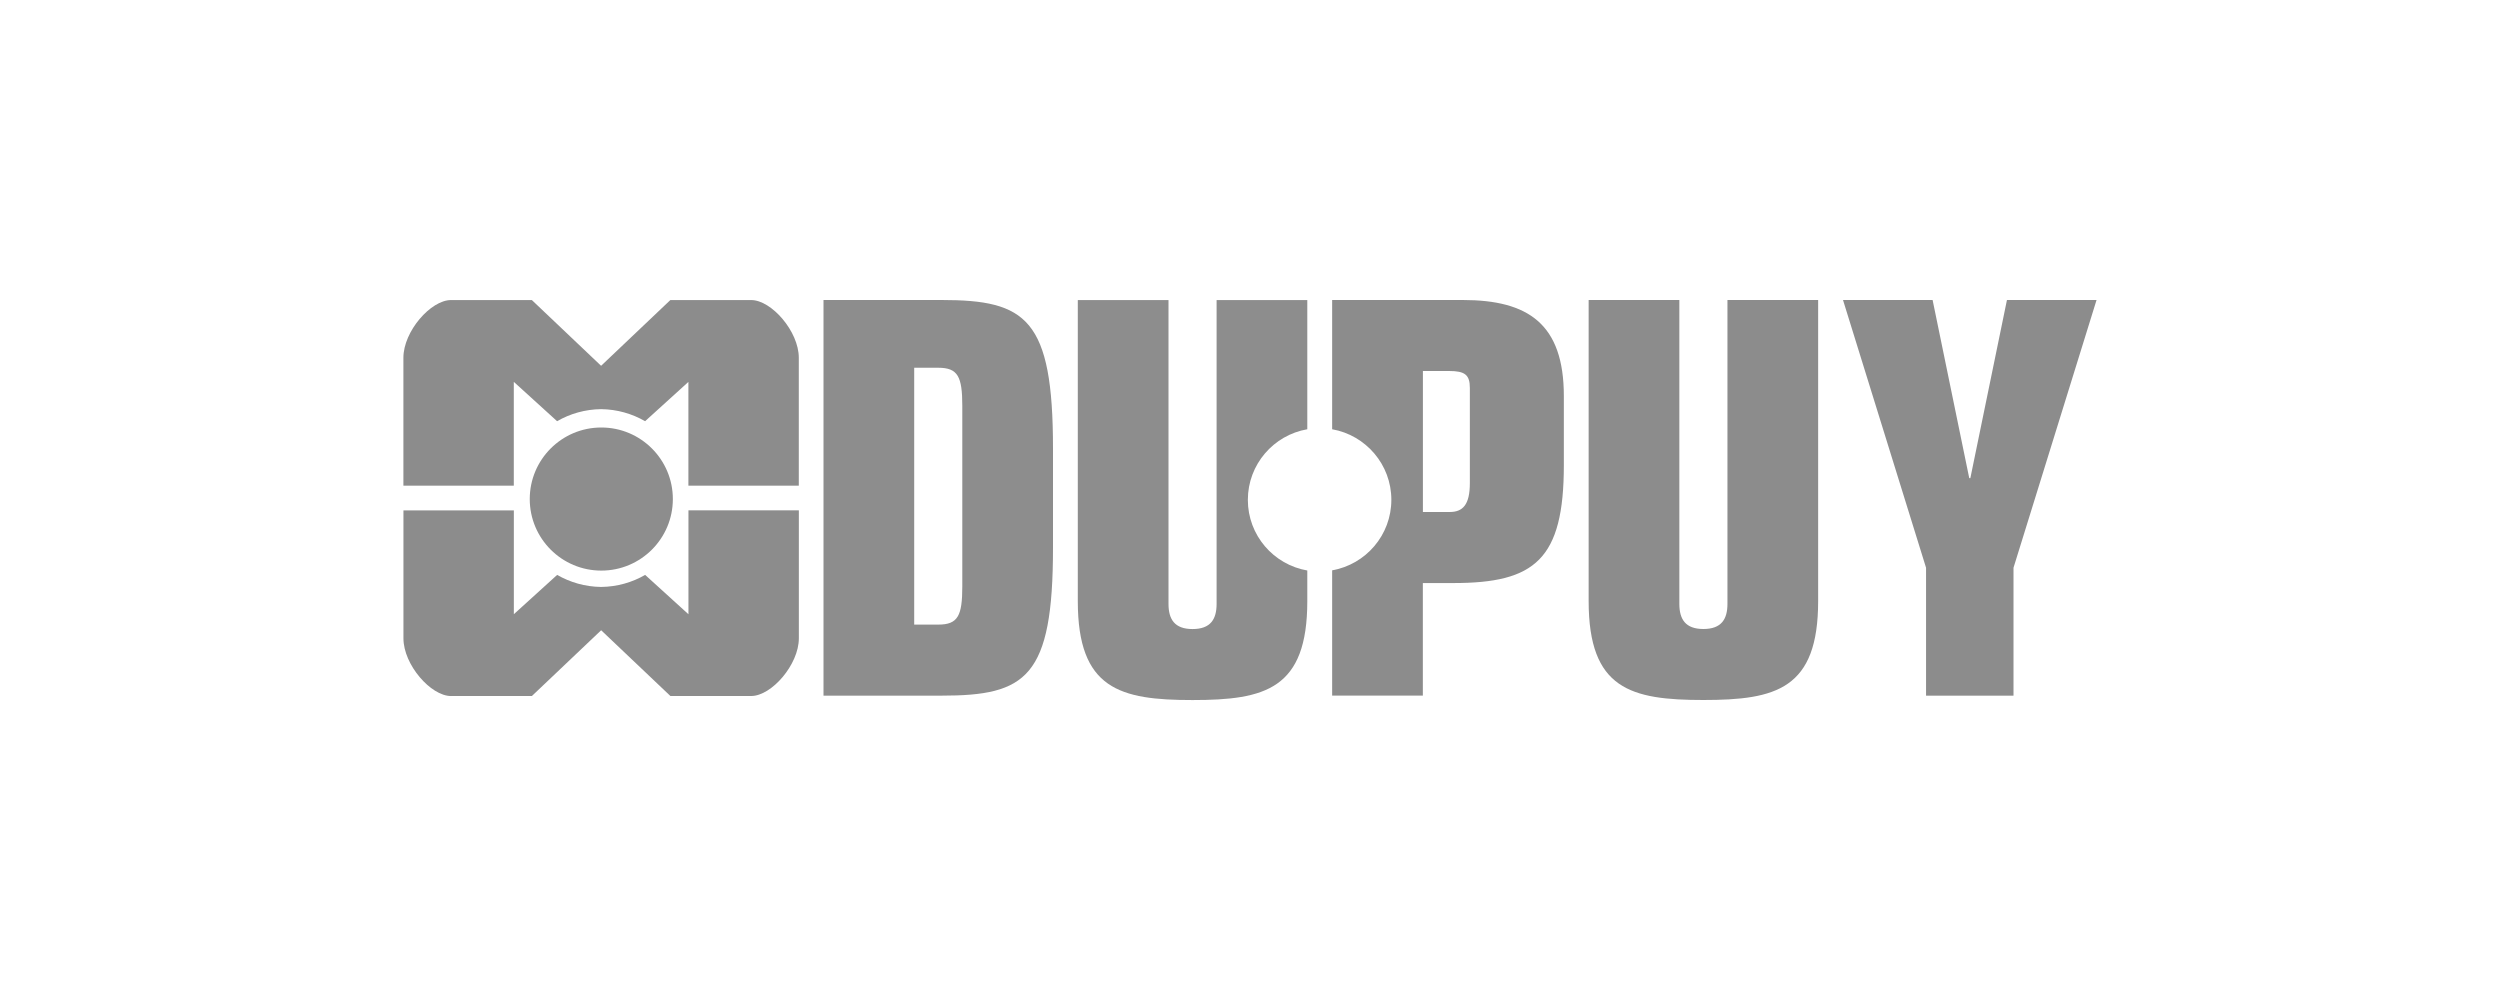
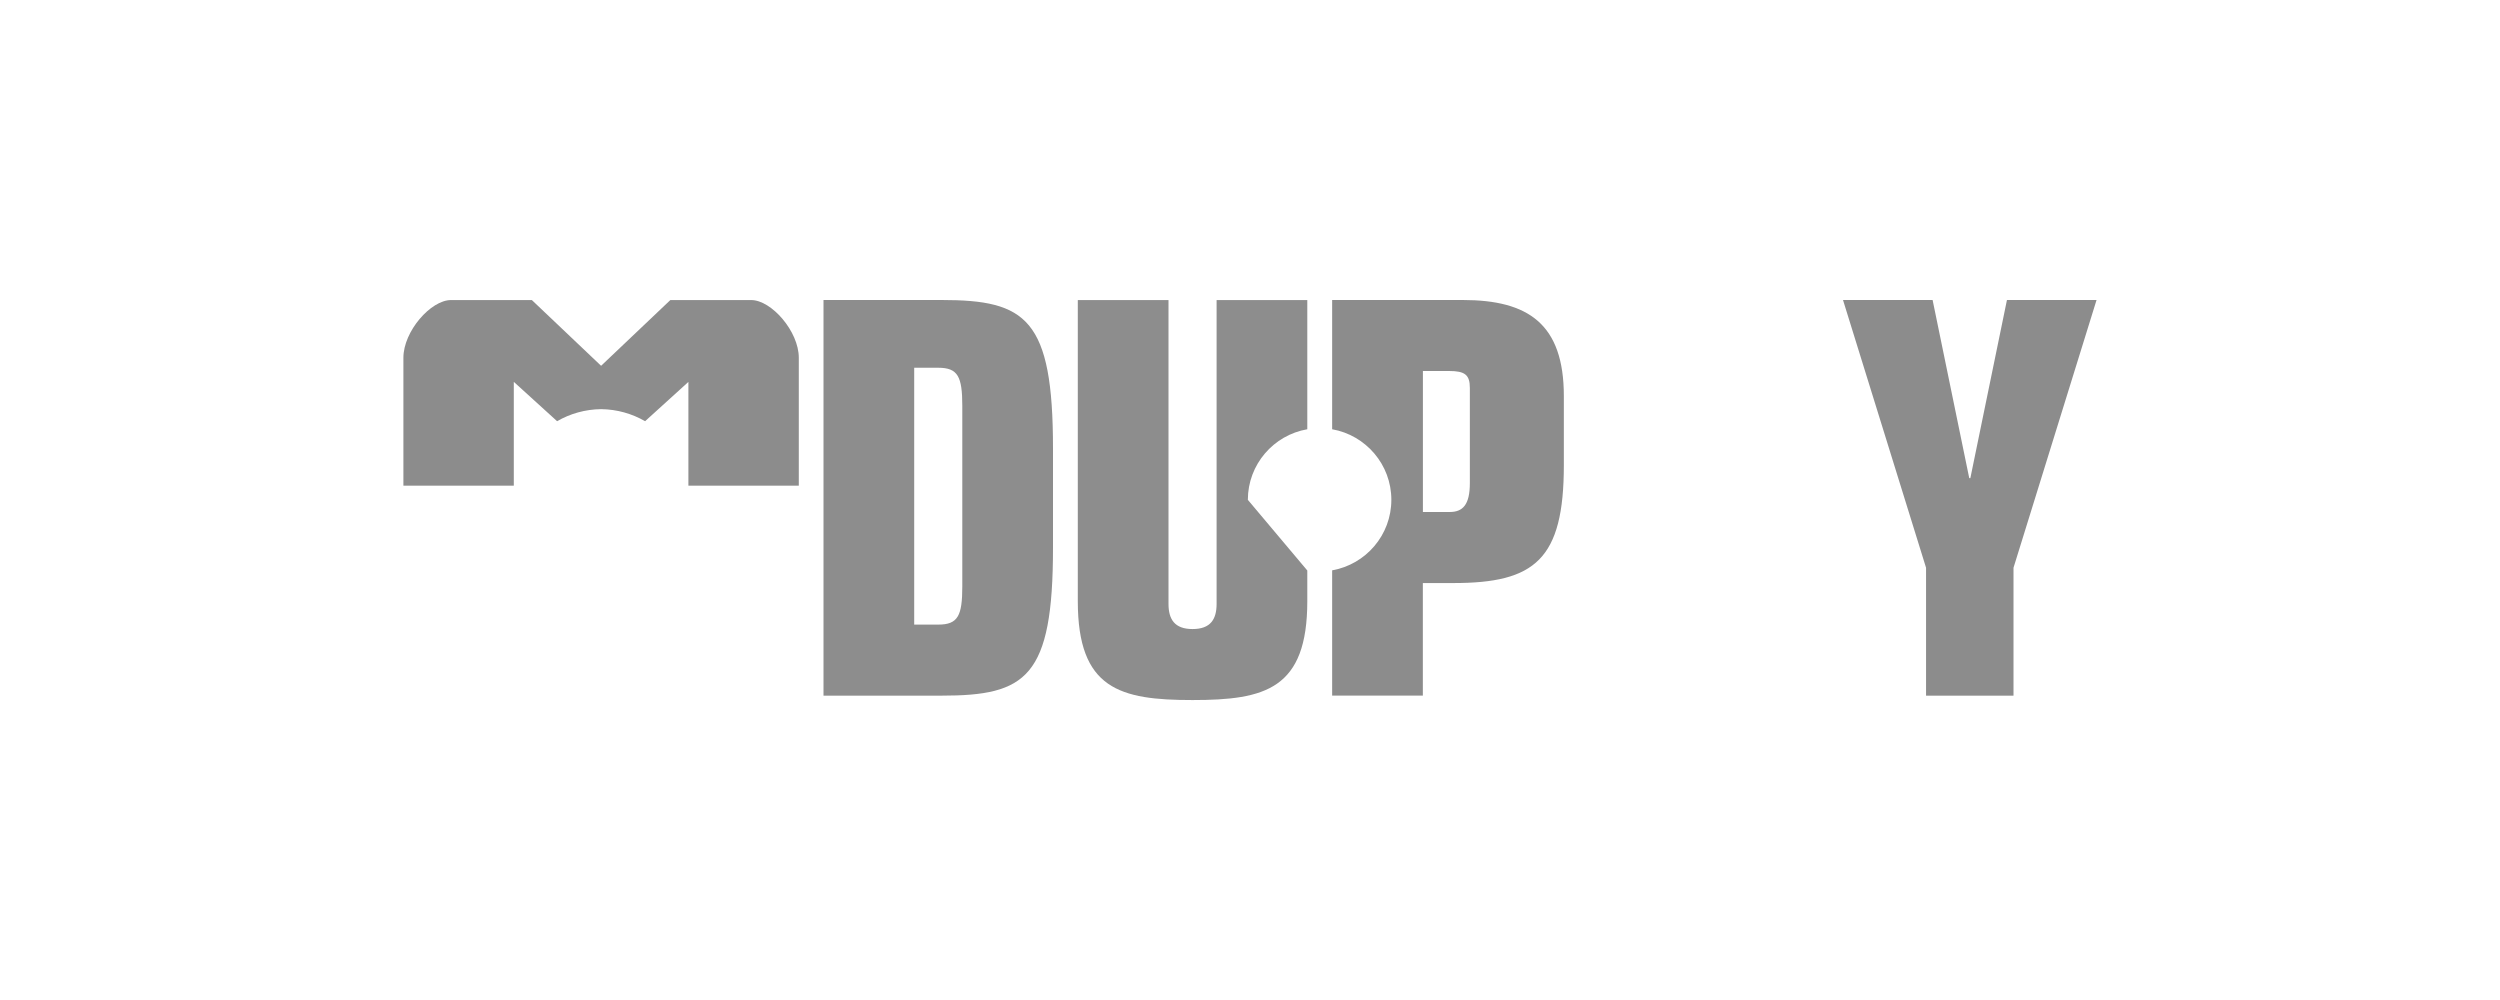
<svg xmlns="http://www.w3.org/2000/svg" id="Livello_1" viewBox="0 0 500 200">
  <defs>
    <style>.cls-1{fill:#8c8c8c;}.cls-2{fill:#8d8d8d;}</style>
  </defs>
-   <circle class="cls-2" cx="120.26" cy="99.81" r="14.31" />
  <path class="cls-1" d="m150.23,60.01h-16.16l-13.85,13.15-13.85-13.15h-16.16c-4.06,0-9.53,6.27-9.53,11.54v25.59h22.08s0-16.18,0-20.77l8.66,7.87c2.59-1.5,5.6-2.37,8.8-2.41,3.2.04,6.2.91,8.8,2.41l8.66-7.86v20.76h.16s21.92,0,21.92,0v-25.59c0-5.27-5.47-11.54-9.53-11.54Z" />
-   <path class="cls-1" d="m90.22,139.2c9.03,0,16.16,0,16.16,0l13.85-13.15,13.85,13.15s7.12,0,16.16,0c4.06,0,9.53-6.27,9.53-11.54,0-1.61,0-25.59,0-25.59h-21.92s-.16,0-.16,0c0,0,0,16.18,0,20.78l-8.66-7.87c-2.59,1.5-5.6,2.37-8.8,2.41-3.2-.04-6.2-.91-8.8-2.41l-8.66,7.86c0-4.6,0-20.76,0-20.76h-.16s-21.92,0-21.92,0c0,0,0,23.98,0,25.59,0,5.27,5.47,11.54,9.53,11.54Z" />
-   <path class="cls-2" d="m249.57,99.97c0-7.08,5.14-12.95,11.89-14.12v-25.84h-18.14v60.77c0,3.06-1.2,5.03-4.81,5.03s-4.81-1.97-4.81-5.03v-60.77h-18.14v60.22c0,17.6,8.42,19.78,22.95,19.78s22.95-2.18,22.95-19.78v-6.13c-6.75-1.17-11.89-7.04-11.89-14.12Z" />
+   <path class="cls-2" d="m249.57,99.97c0-7.08,5.14-12.95,11.89-14.12v-25.84h-18.14v60.77c0,3.06-1.2,5.03-4.81,5.03s-4.81-1.97-4.81-5.03v-60.77h-18.14v60.22c0,17.6,8.42,19.78,22.95,19.78s22.95-2.18,22.95-19.78v-6.13Z" />
  <path class="cls-2" d="m188.31,60h-23.61v79.13h23.61c16.94,0,22.29-3.61,22.29-29.62v-19.78c0-26.01-5.35-29.73-22.29-29.73Zm4.15,57.27c0,5.9-.87,7.65-4.81,7.65h-4.81v-51.37h4.81c3.93,0,4.81,1.75,4.81,7.65v36.07Z" />
  <polygon class="cls-1" points="401.39 60 394.07 95.63 393.85 95.63 386.52 60 368.6 60 385.21 113.55 385.21 139.13 402.7 139.13 402.7 113.55 419.31 60 401.39 60" />
-   <path class="cls-1" d="m345.49,120.77c0,3.06-1.2,5.03-4.81,5.03s-4.81-1.97-4.81-5.03v-60.77h-18.14v60.22c0,17.6,8.41,19.78,22.95,19.78s22.95-2.18,22.95-19.78v-60.22h-18.14v60.77Z" />
  <path class="cls-1" d="m292.55,60h-26.12v25.85c6.72,1.19,11.84,7.05,11.84,14.11s-5.11,12.92-11.84,14.11v25.05h18.14v-22.51h6.12c16.29,0,22.08-4.7,22.08-23.61v-13.77c0-14.43-7.1-19.23-20.22-19.23Zm1.42,36.61c0,4.37-1.42,5.79-4.04,5.79h-5.35v-28.2h5.24c3.17,0,4.15.77,4.15,3.39v19.02Z" />
</svg>